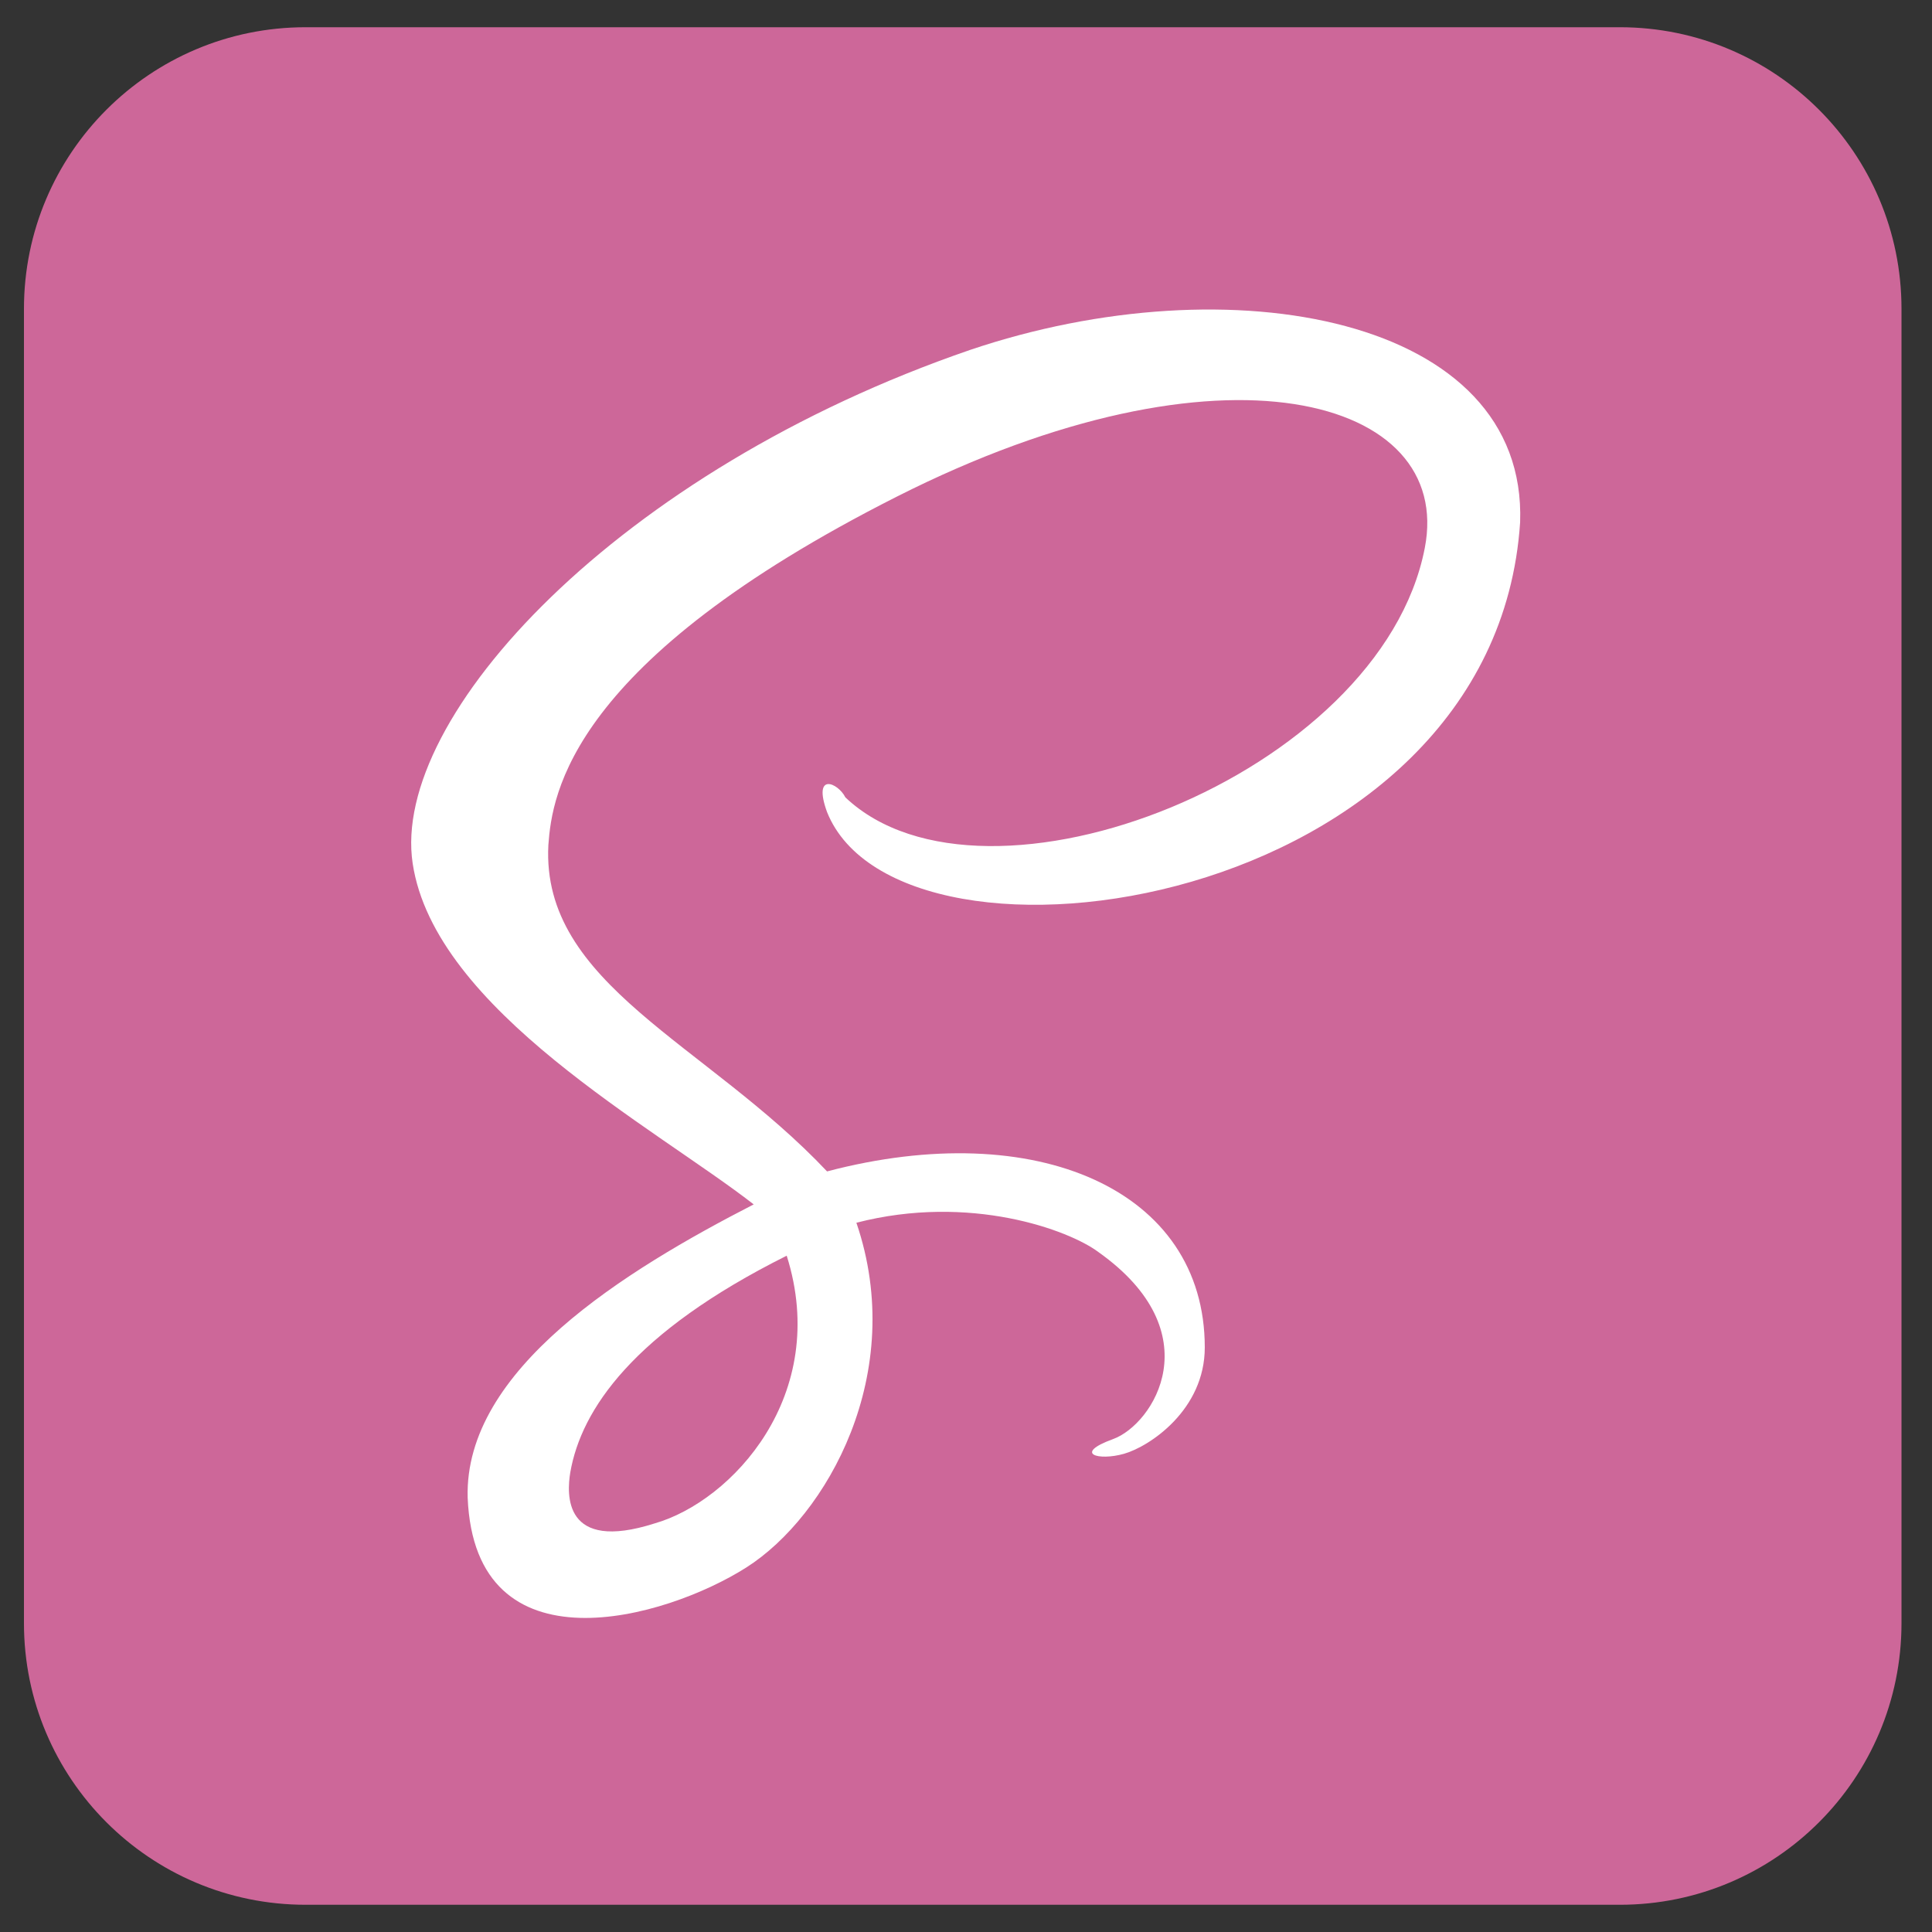
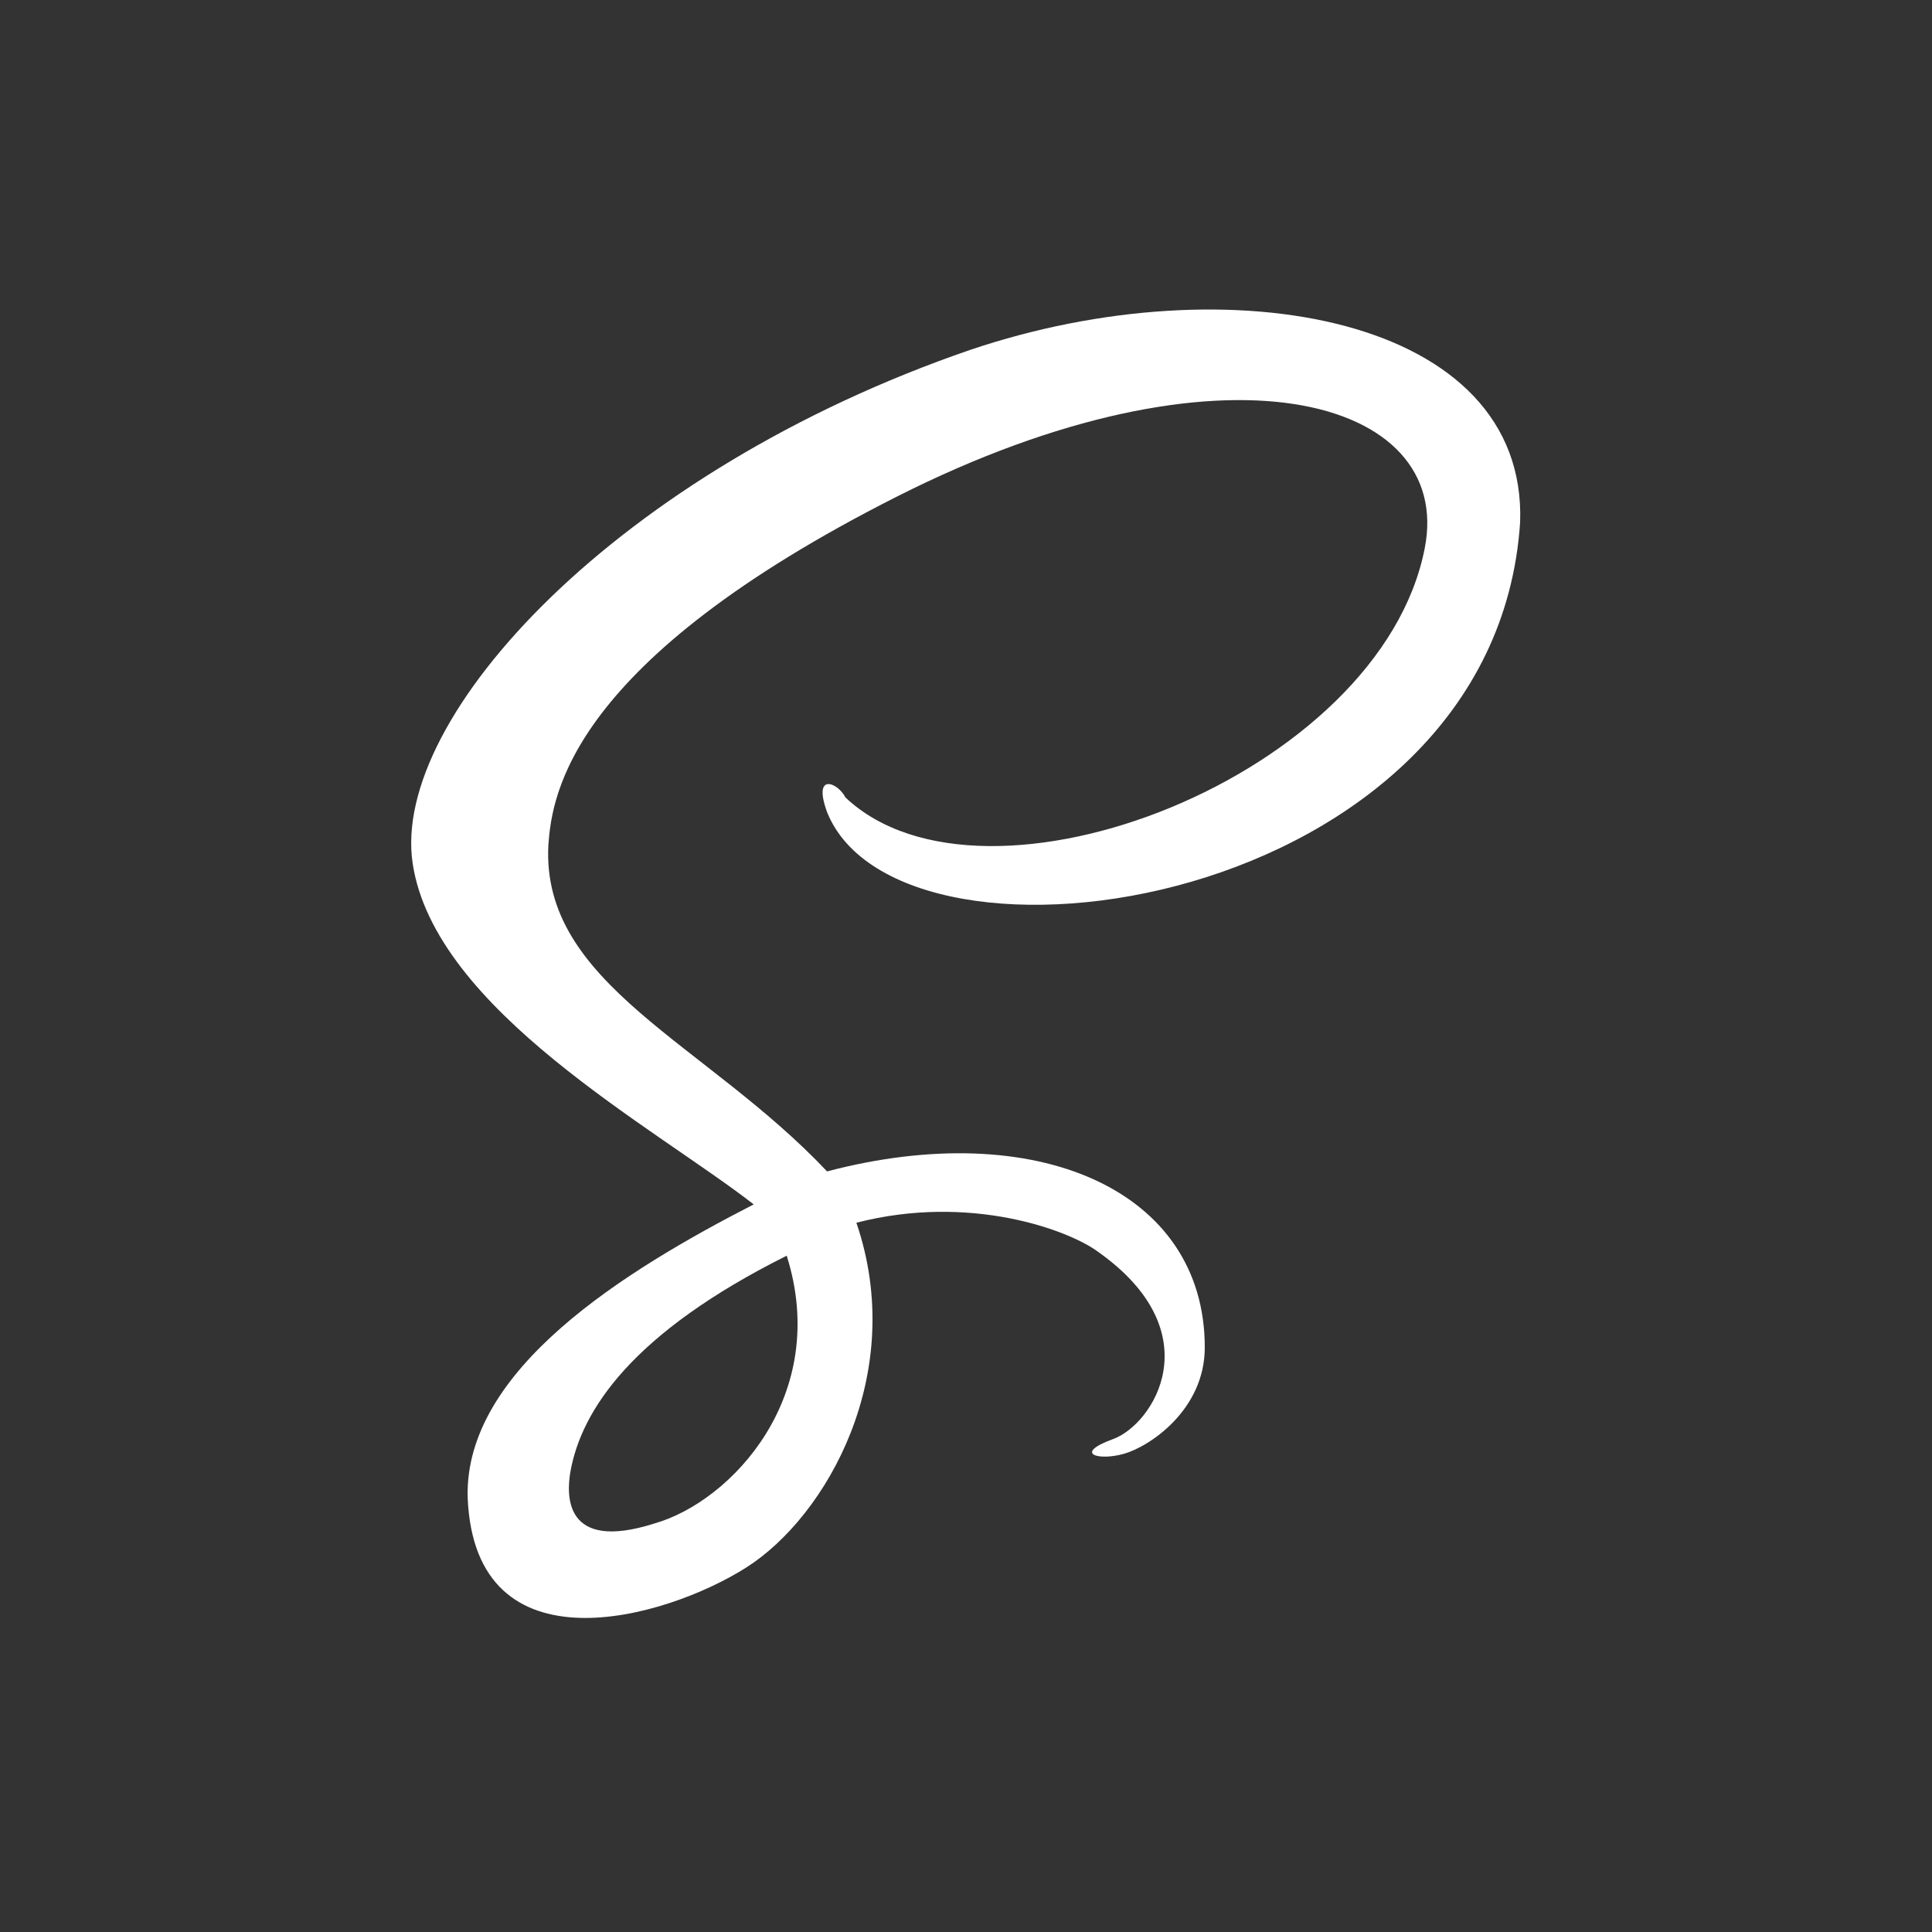
<svg xmlns="http://www.w3.org/2000/svg" version="1.1" id="Layer_1" x="0px" y="0px" width="95px" height="95px" viewBox="0 0 95 95" xml:space="preserve">
  <rect x="0" y="0" width="95" height="95" fill="#333333" stroke="none" />
-   <path fill="#CD6799" d="M15.026,1.339h64.625c7.648,0,13.849,6.2,13.849,13.848v64.625c0,7.648-6.2,13.849-13.849,13.849H15.026  c-7.648,0-13.848-6.2-13.848-13.849V15.187C1.178,7.539,7.378,1.339,15.026,1.339z" />
  <path fill="#FFFFFF" d="M47.699,17.207c-17.31,5.951-28.49,18.032-27.408,25.245c1.082,7.213,11.901,12.982,16.77,16.77l0,0  c-6.312,3.245-14.245,8.114-14.065,14.425c0.361,8.655,9.737,5.951,13.704,3.427s7.934-9.557,5.41-16.95  c5.589-1.442,10.458,0.36,11.901,1.442c5.59,3.967,2.705,8.476,0.721,9.196c-1.983,0.722-0.721,1.082,0.541,0.722  c1.263-0.361,3.968-2.164,3.968-5.229c0-7.754-8.295-11.36-18.573-8.655c-5.95-6.311-14.064-9.196-13.704-16.048  c0.181-2.524,1.082-9.016,17.13-17.13s27.408-4.869,25.965,2.524c-2.164,11.18-21.638,18.753-28.49,12.262  c-0.361-0.721-1.623-1.262-0.902,0.721c3.606,9.016,32.817,4.869,34.08-14.245C75.107,15.584,60.502,12.879,47.699,17.207z   M32.192,74.908c-4.508,1.442-4.328-1.442-4.147-2.524c0.541-3.065,3.065-6.853,10.639-10.639  C40.848,68.597,35.979,73.826,32.192,74.908z" />
</svg>